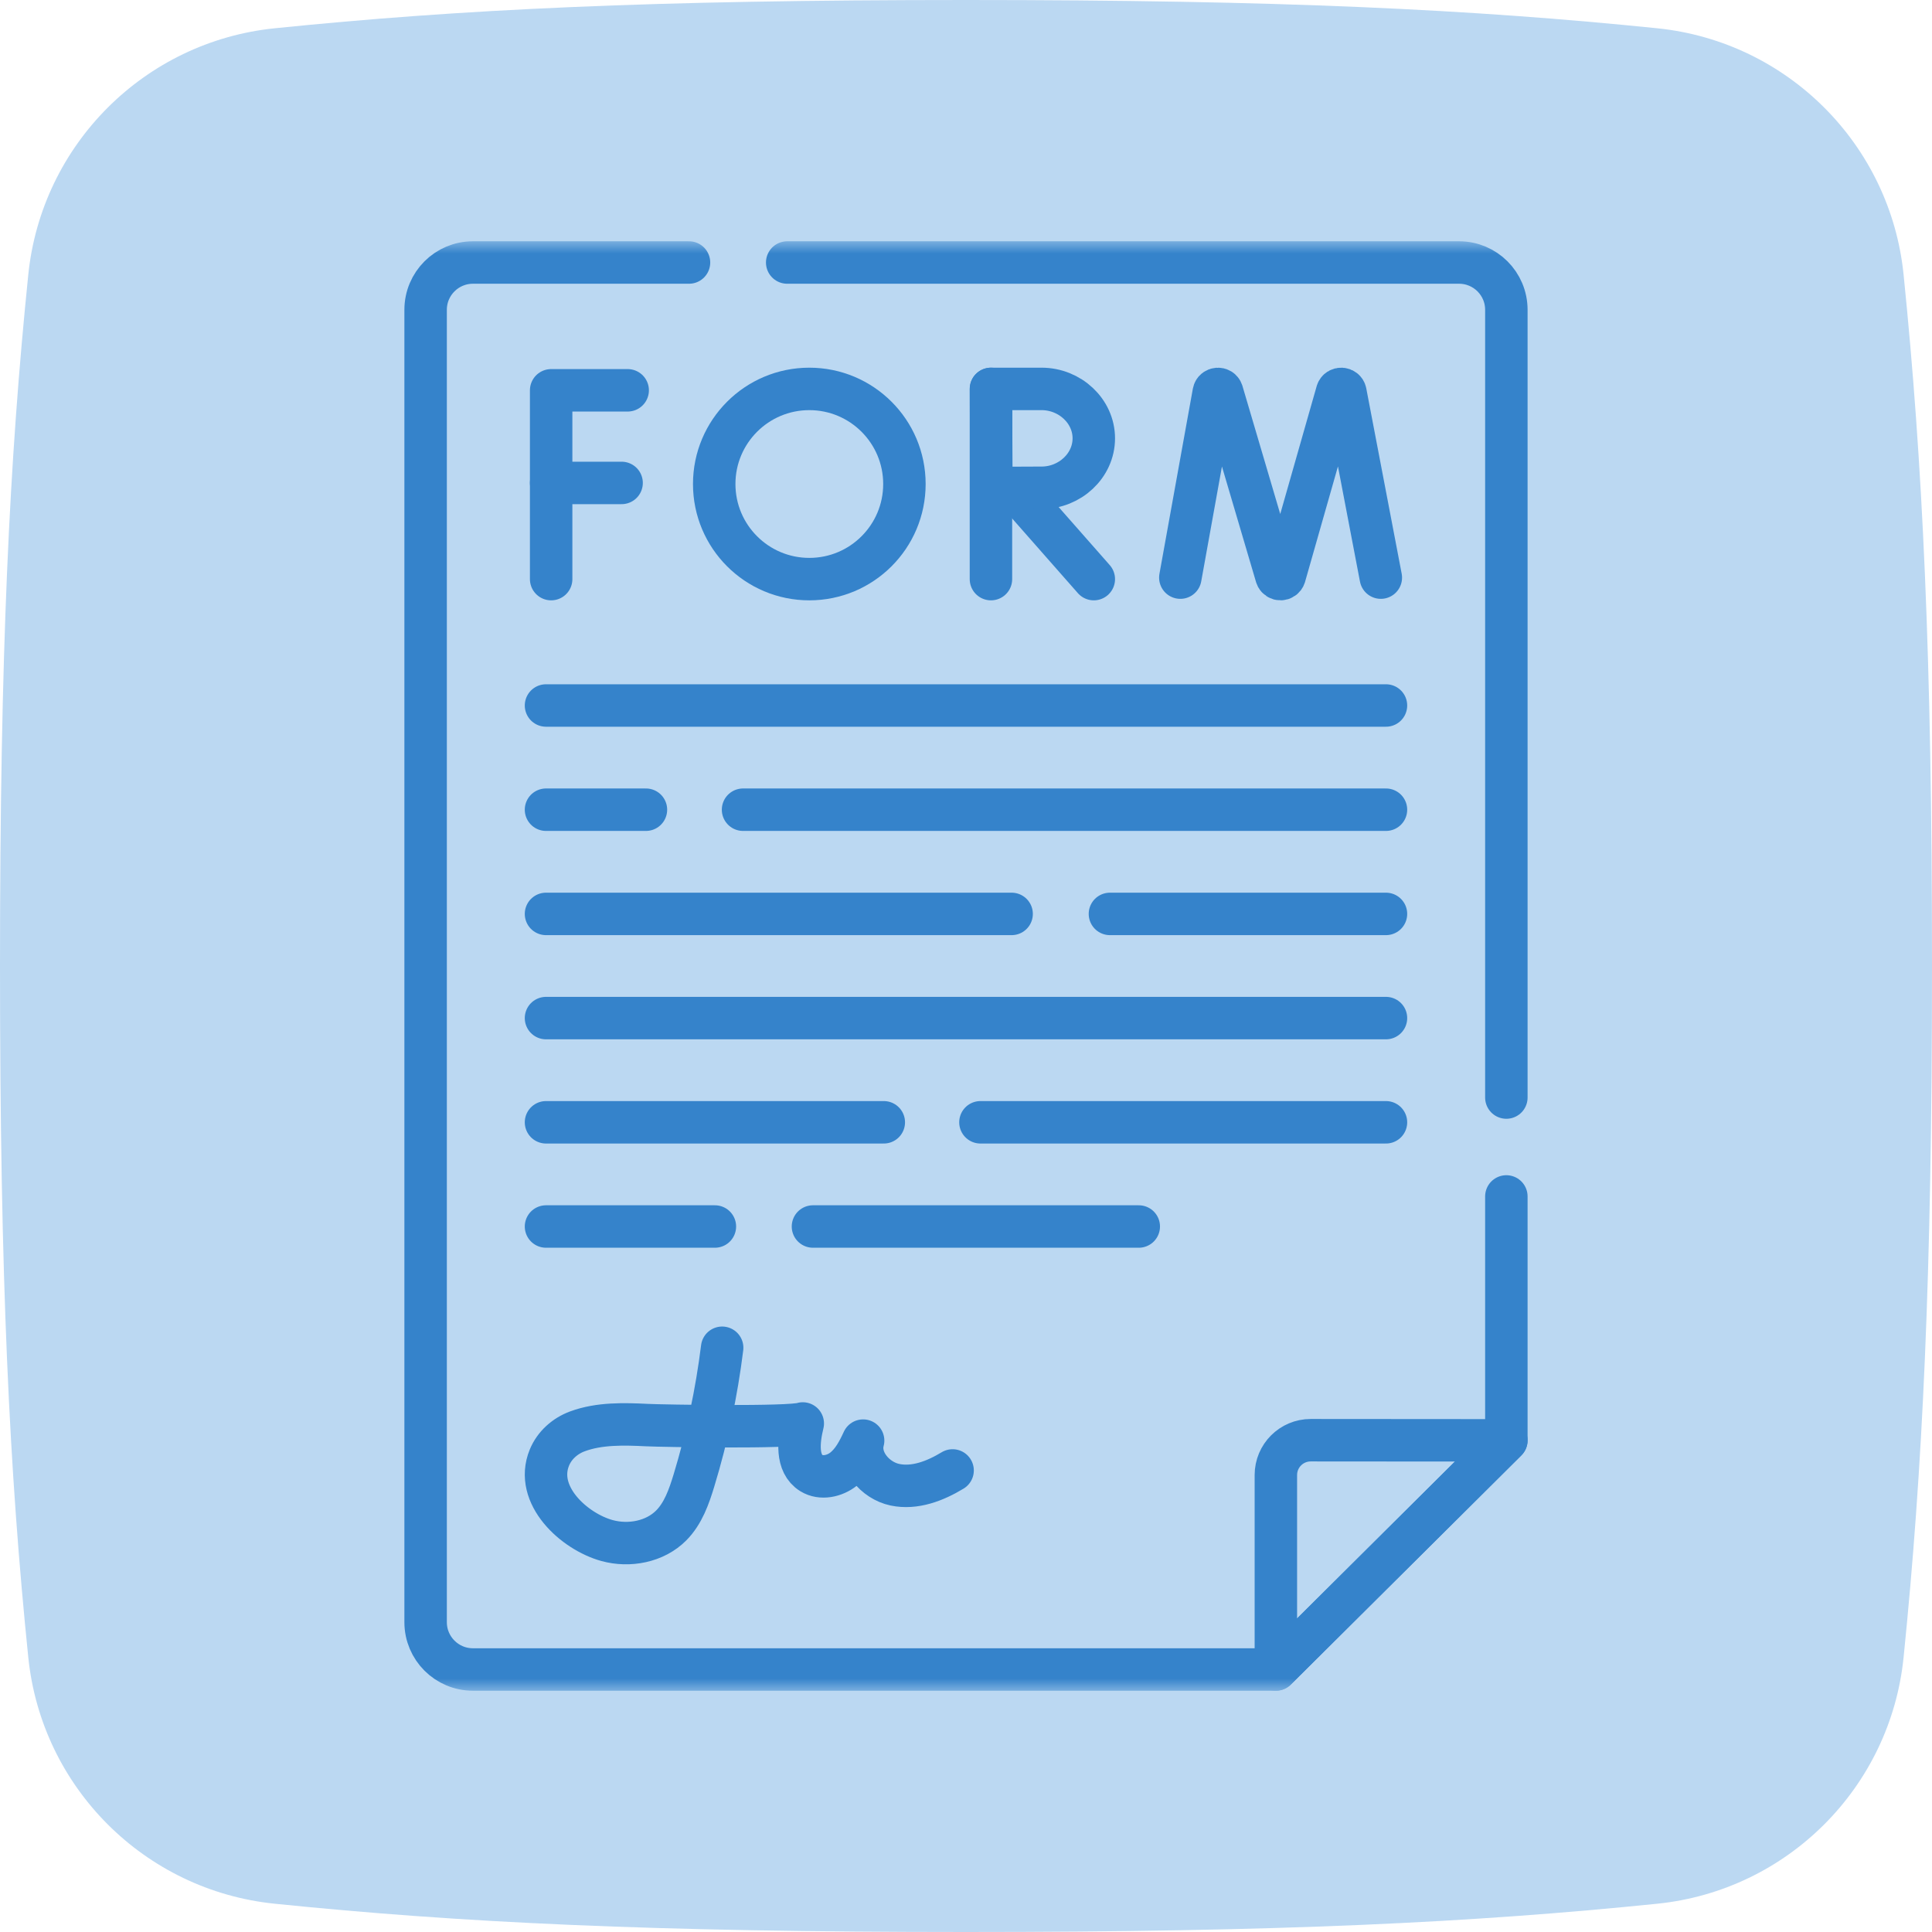
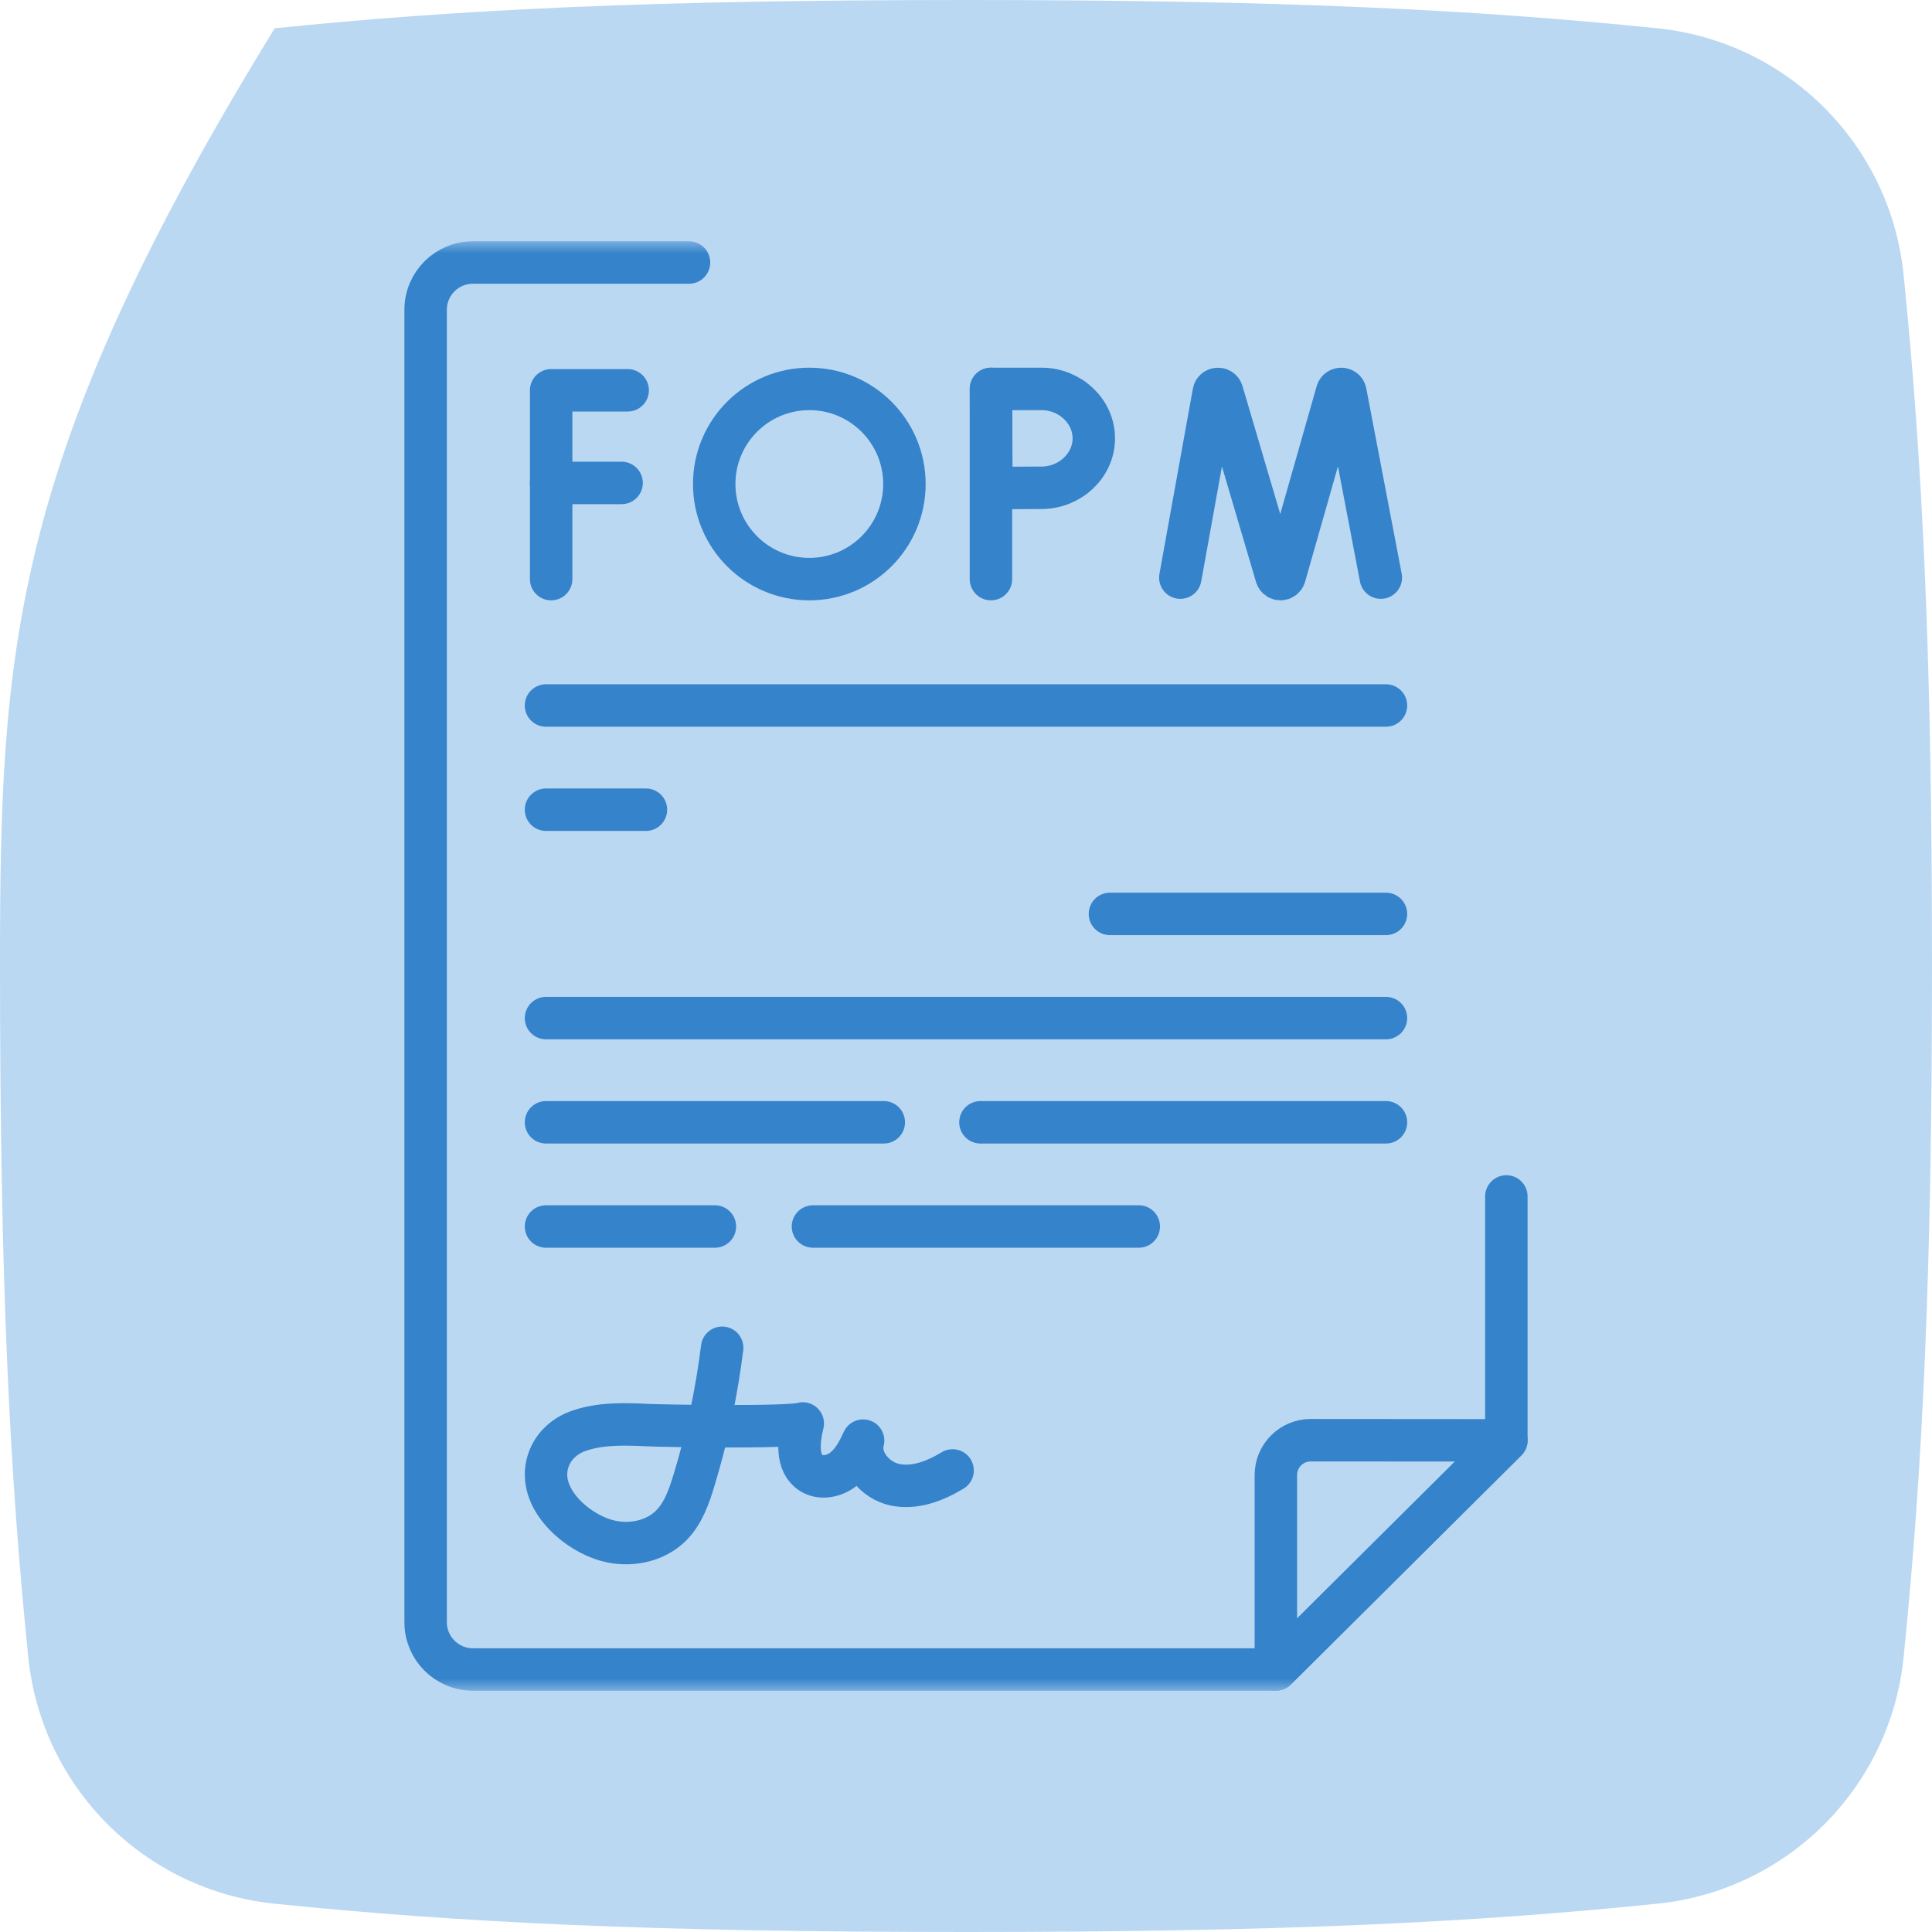
<svg xmlns="http://www.w3.org/2000/svg" width="80" height="80" viewBox="0 0 80 80" fill="none">
-   <path d="M40 0C26.975 0 19.024 0.39 11.375 1.171C5.986 1.721 1.721 5.986 1.171 11.375C0.39 19.024 0 26.975 0 40C0 53.025 0.39 60.976 1.171 68.625C1.721 74.014 5.986 78.279 11.375 78.829C19.024 79.61 26.975 80 40 80C53.025 80 60.976 79.61 68.625 78.829C74.014 78.279 78.278 74.013 78.824 68.625C79.608 60.89 80 52.836 80 40C80 27.164 79.608 19.11 78.824 11.375C78.278 5.986 74.014 1.721 68.625 1.171C60.976 0.39 53.025 -1.06096e-05 40 0Z" fill="#BBD8F2" />
+   <path d="M40 0C26.975 0 19.024 0.39 11.375 1.171C0.39 19.024 0 26.975 0 40C0 53.025 0.39 60.976 1.171 68.625C1.721 74.014 5.986 78.279 11.375 78.829C19.024 79.61 26.975 80 40 80C53.025 80 60.976 79.61 68.625 78.829C74.014 78.279 78.278 74.013 78.824 68.625C79.608 60.89 80 52.836 80 40C80 27.164 79.608 19.11 78.824 11.375C78.278 5.986 74.014 1.721 68.625 1.171C60.976 0.39 53.025 -1.06096e-05 40 0Z" fill="#BBD8F2" />
  <mask id="mask0_314_2297" style="mask-type:luminance" maskUnits="userSpaceOnUse" x="10" y="10" width="60" height="60">
    <path d="M10 10H70V70H10V10Z" fill="white" />
  </mask>
  <g mask="url(#mask0_314_2297)">
    <path d="M62.375 49.542V59.642L52.831 69.13H19.583C18.501 69.13 17.624 68.254 17.624 67.172V12.828C17.624 11.746 18.501 10.87 19.583 10.87H28.53" stroke="#3583CB" stroke-width="1.758" stroke-miterlimit="10" stroke-linecap="round" stroke-linejoin="round" />
-     <path d="M32.596 10.87H60.417C61.498 10.87 62.375 11.746 62.375 12.828V45.447" stroke="#3583CB" stroke-width="1.758" stroke-miterlimit="10" stroke-linecap="round" stroke-linejoin="round" />
    <path d="M52.831 69.13V61.077C52.831 60.281 53.477 59.635 54.273 59.636L62.376 59.642L52.831 69.13Z" stroke="#3583CB" stroke-width="1.758" stroke-miterlimit="10" stroke-linecap="round" stroke-linejoin="round" />
    <path d="M22.609 29.213H57.39" stroke="#3583CB" stroke-width="1.758" stroke-miterlimit="10" stroke-linecap="round" stroke-linejoin="round" />
-     <path d="M30.768 33.528H57.39" stroke="#3583CB" stroke-width="1.758" stroke-miterlimit="10" stroke-linecap="round" stroke-linejoin="round" />
    <path d="M22.609 33.528H26.747" stroke="#3583CB" stroke-width="1.758" stroke-miterlimit="10" stroke-linecap="round" stroke-linejoin="round" />
    <path d="M45.96 37.843H57.39" stroke="#3583CB" stroke-width="1.758" stroke-miterlimit="10" stroke-linecap="round" stroke-linejoin="round" />
-     <path d="M22.609 37.843H41.889" stroke="#3583CB" stroke-width="1.758" stroke-miterlimit="10" stroke-linecap="round" stroke-linejoin="round" />
    <path d="M22.609 42.157H57.39" stroke="#3583CB" stroke-width="1.758" stroke-miterlimit="10" stroke-linecap="round" stroke-linejoin="round" />
    <path d="M40.598 46.472H57.39" stroke="#3583CB" stroke-width="1.758" stroke-miterlimit="10" stroke-linecap="round" stroke-linejoin="round" />
    <path d="M22.609 46.472H36.596" stroke="#3583CB" stroke-width="1.758" stroke-miterlimit="10" stroke-linecap="round" stroke-linejoin="round" />
    <path d="M33.663 50.787H47.154" stroke="#3583CB" stroke-width="1.758" stroke-miterlimit="10" stroke-linecap="round" stroke-linejoin="round" />
    <path d="M22.609 50.787H29.602" stroke="#3583CB" stroke-width="1.758" stroke-miterlimit="10" stroke-linecap="round" stroke-linejoin="round" />
    <path d="M48.875 23.918L50.259 16.249C50.294 16.069 50.544 16.052 50.603 16.226L52.855 23.859C52.909 24.021 53.14 24.02 53.193 23.857L55.367 16.227C55.424 16.053 55.675 16.067 55.711 16.246L57.177 23.918" stroke="#3583CB" stroke-width="1.758" stroke-miterlimit="10" stroke-linecap="round" stroke-linejoin="round" />
    <path d="M25.991 16.162H22.822V23.98" stroke="#3583CB" stroke-width="1.758" stroke-miterlimit="10" stroke-linecap="round" stroke-linejoin="round" />
    <path d="M22.822 19.997H25.739" stroke="#3583CB" stroke-width="1.758" stroke-miterlimit="10" stroke-linecap="round" stroke-linejoin="round" />
-     <path d="M41.983 20.221L45.292 23.98" stroke="#3583CB" stroke-width="1.758" stroke-miterlimit="10" stroke-linecap="round" stroke-linejoin="round" />
    <path d="M41.033 16.104V23.98" stroke="#3583CB" stroke-width="1.758" stroke-miterlimit="10" stroke-linecap="round" stroke-linejoin="round" />
    <path d="M45.292 18.151C45.292 19.281 44.301 20.198 43.129 20.198C42.548 20.198 41.051 20.207 41.051 20.207C41.051 20.207 41.041 18.721 41.041 18.151C41.041 17.683 41.036 16.104 41.036 16.104H43.129C44.301 16.104 45.292 17.02 45.292 18.151Z" stroke="#3583CB" stroke-width="1.758" stroke-miterlimit="10" stroke-linecap="round" stroke-linejoin="round" />
    <path d="M37.45 20.042C37.45 22.217 35.687 23.98 33.512 23.98C31.337 23.98 29.574 22.217 29.574 20.042C29.574 17.867 31.337 16.104 33.512 16.104C35.687 16.104 37.45 17.867 37.45 20.042Z" stroke="#3583CB" stroke-width="1.758" stroke-miterlimit="10" stroke-linecap="round" stroke-linejoin="round" />
    <path d="M29.903 55.808C29.672 57.668 29.281 59.505 28.736 61.299C28.531 61.973 28.29 62.665 27.794 63.165C27.121 63.843 26.053 64.044 25.132 63.79C23.771 63.414 22.112 61.907 22.75 60.354C22.96 59.844 23.396 59.459 23.91 59.269C24.816 58.934 25.838 58.963 26.789 59.01C27.482 59.044 32.71 59.126 33.241 58.943C33.062 59.667 32.964 60.604 33.598 60.998C34.005 61.25 34.562 61.128 34.936 60.829C35.31 60.529 35.539 60.088 35.74 59.653C35.517 60.464 36.233 61.306 37.055 61.479C37.878 61.653 38.726 61.324 39.445 60.888" stroke="#3583CB" stroke-width="1.758" stroke-miterlimit="10" stroke-linecap="round" stroke-linejoin="round" />
  </g>
</svg>